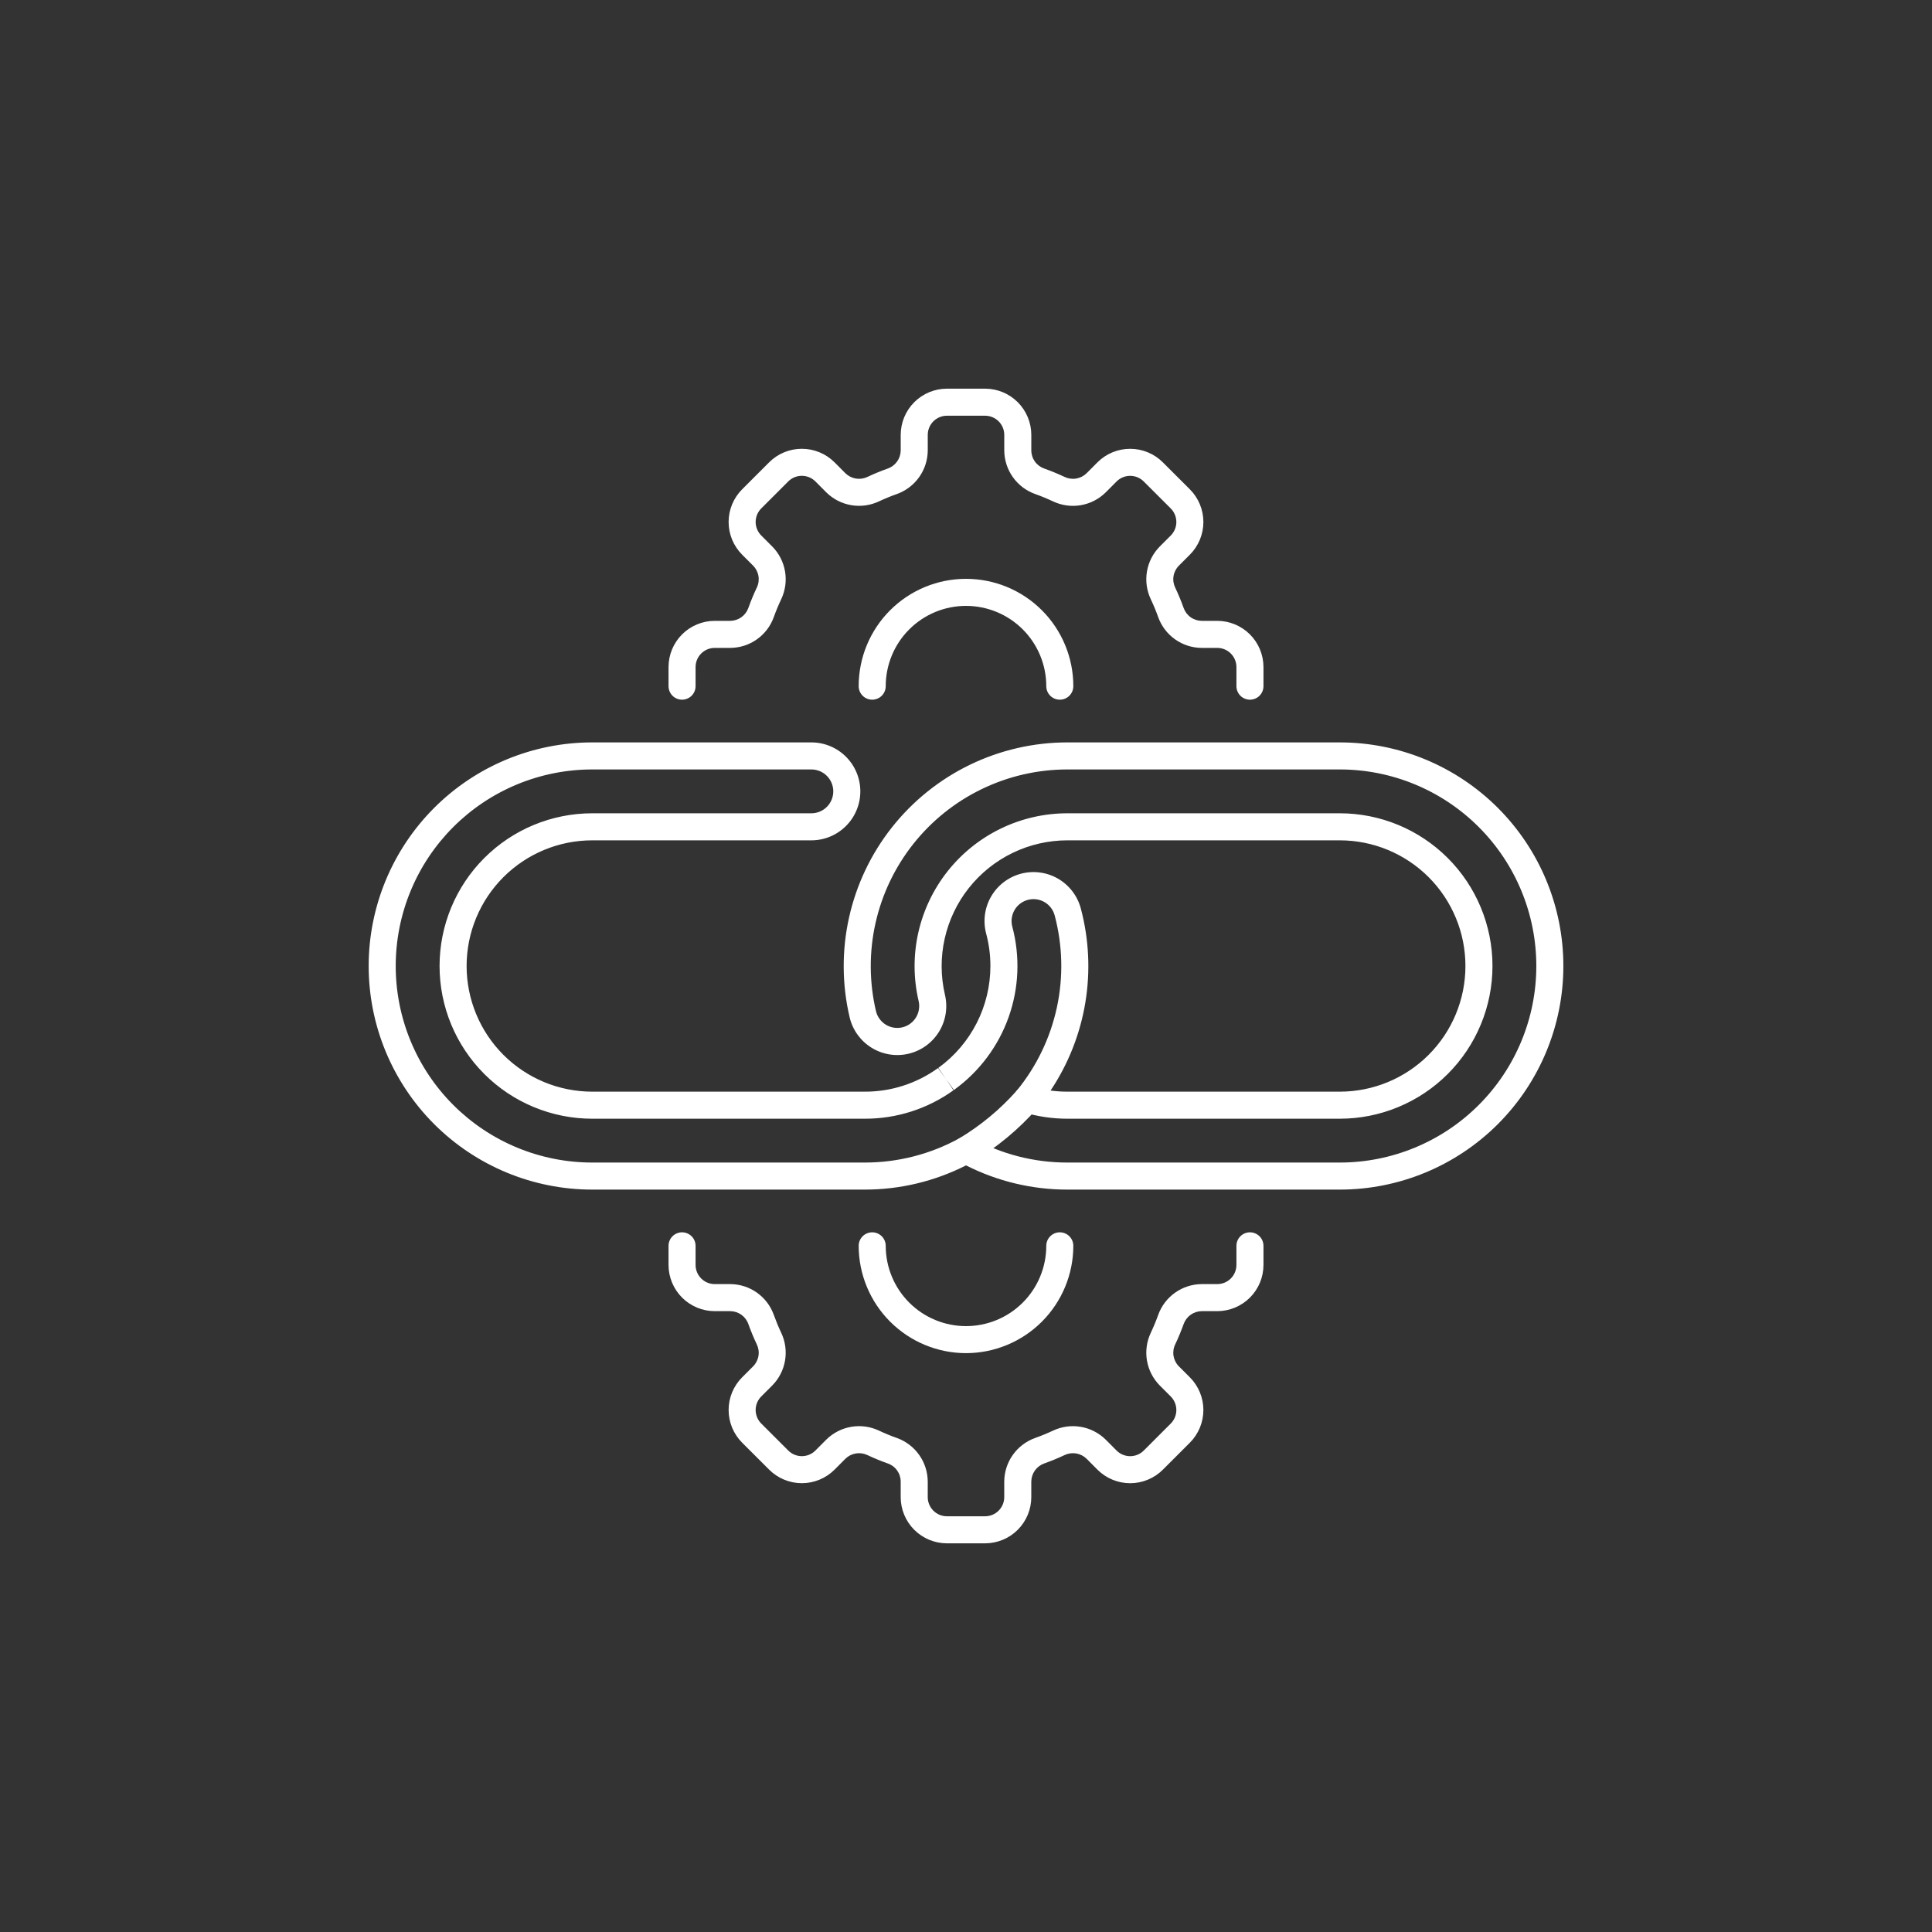
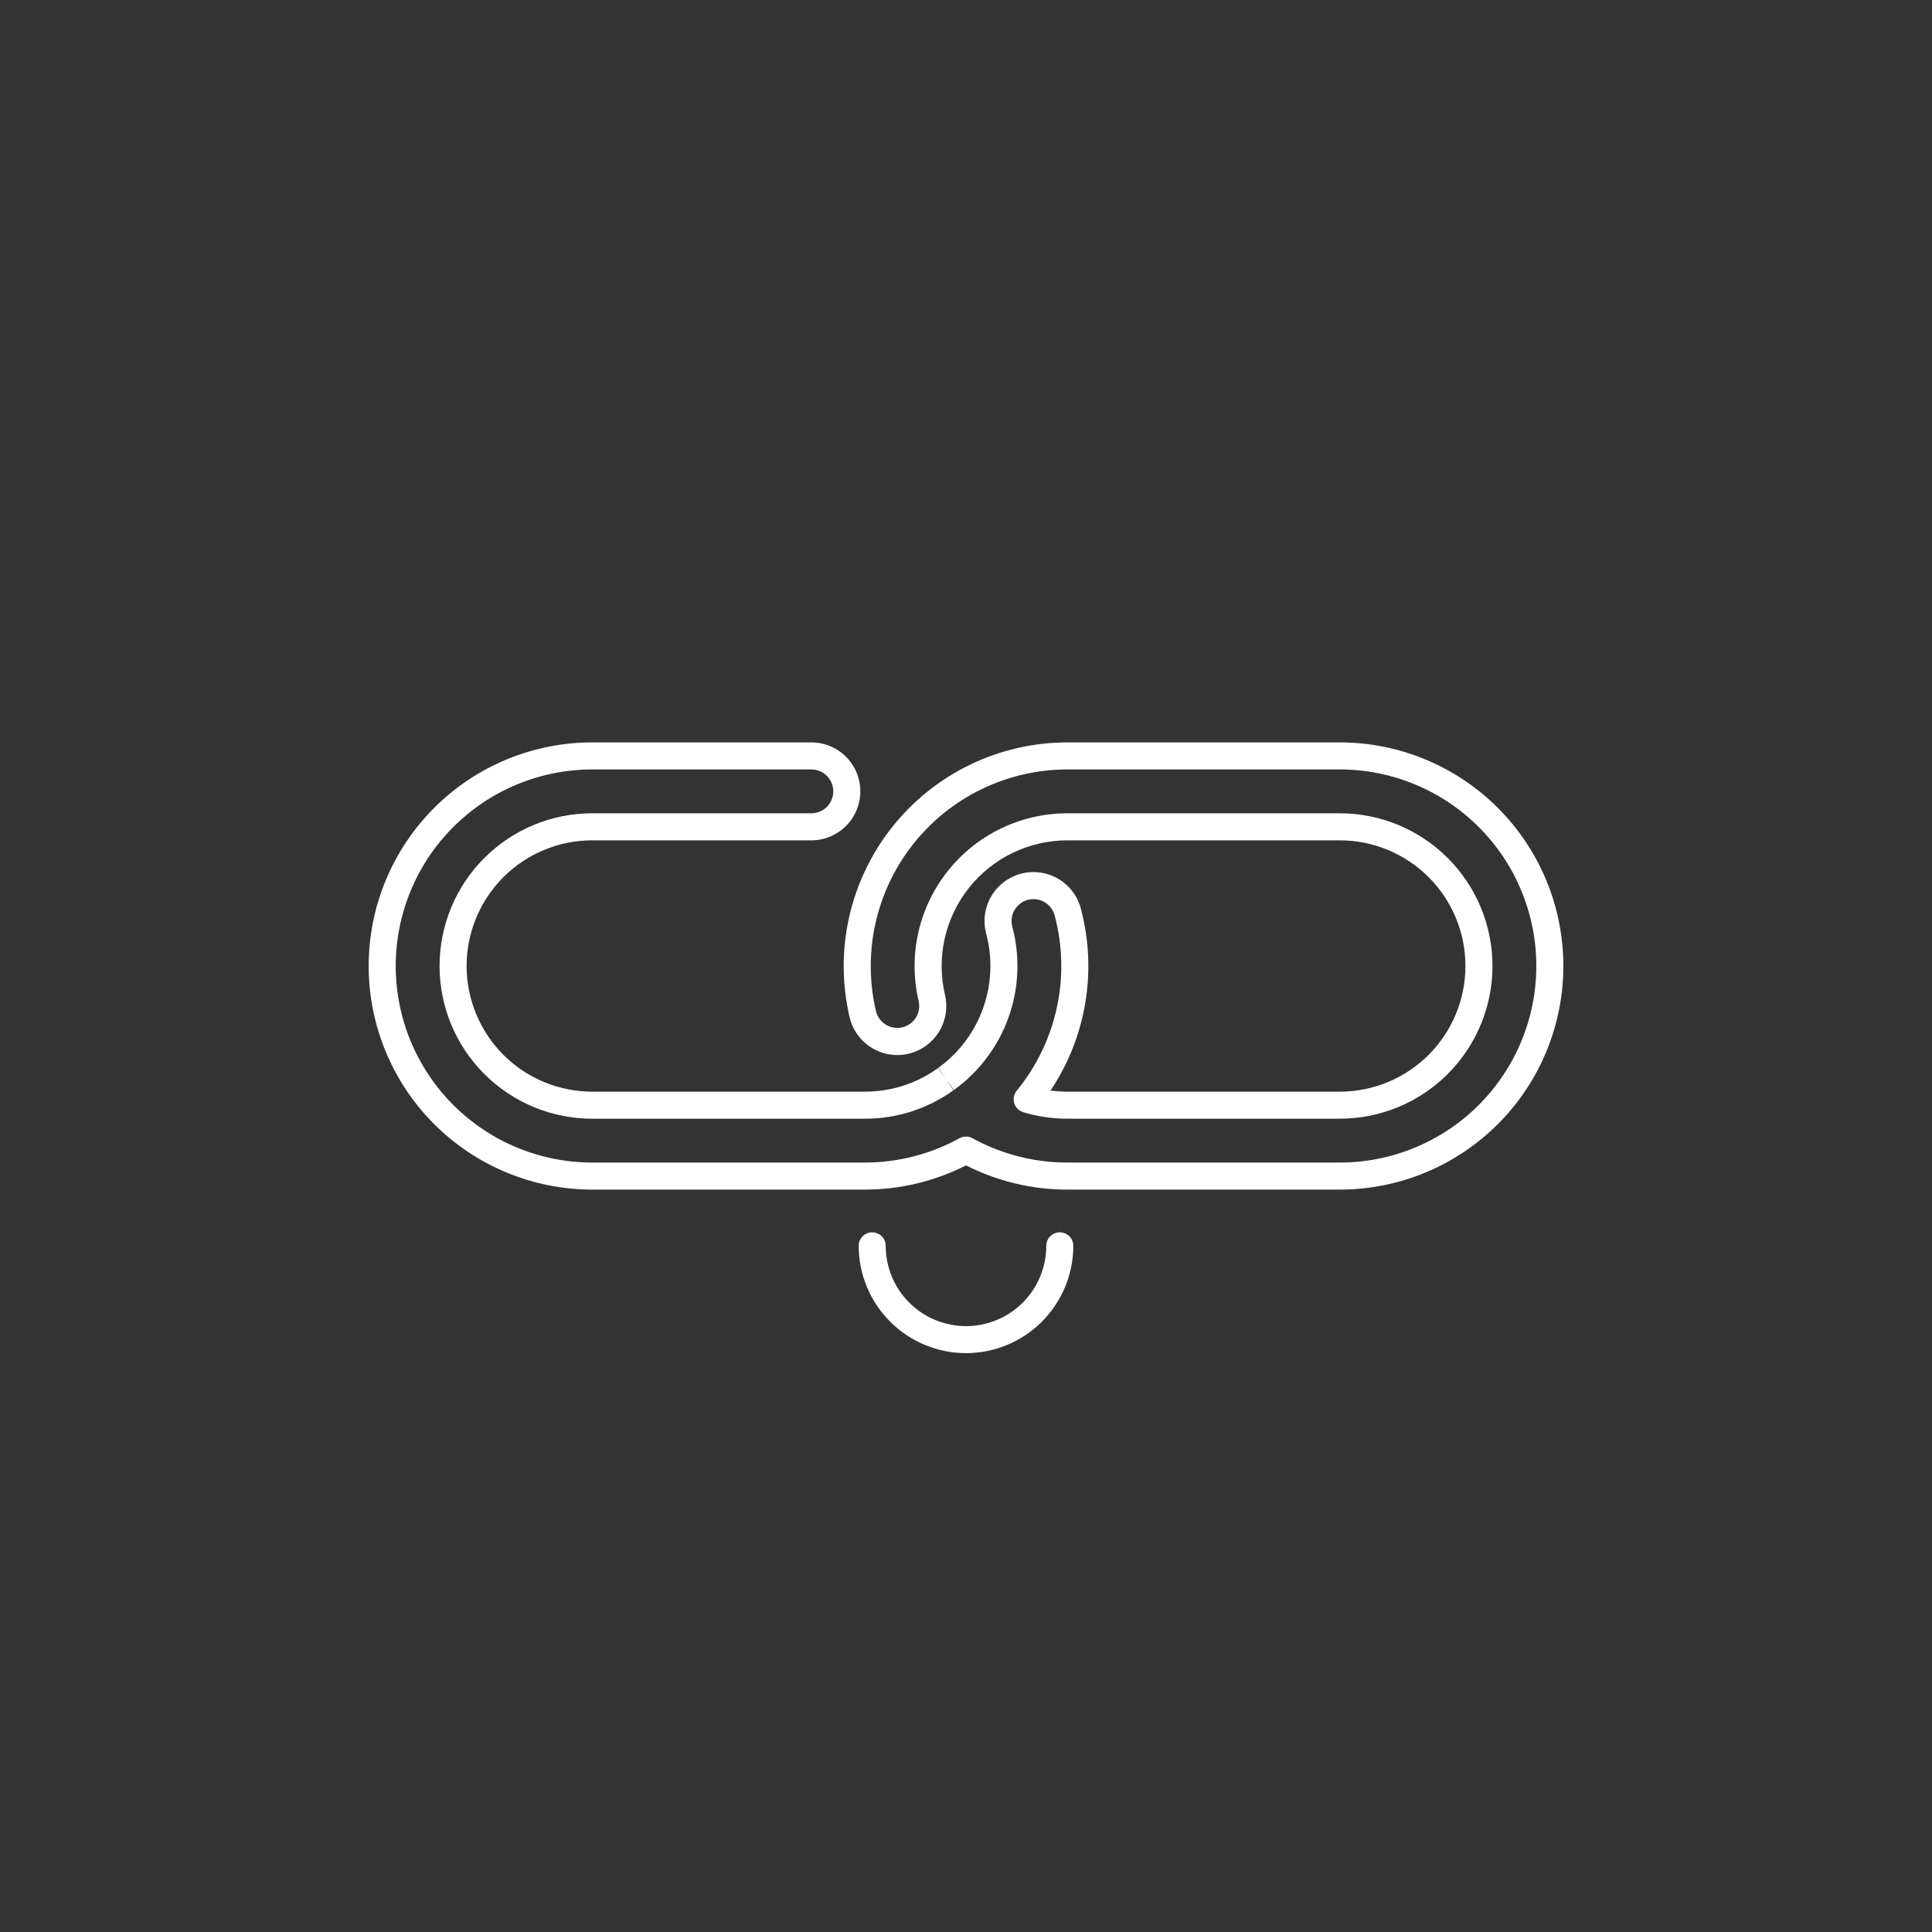
<svg xmlns="http://www.w3.org/2000/svg" width="500" height="500" viewBox="0 0 500 500" fill="none">
  <rect x="0" y="0" width="500" height="500" fill="#333333" stroke="none" />
-   <path d="M323.486 181.078C322.558 181.078 321.668 180.709 321.011 180.053C320.355 179.397 319.986 178.506 319.986 177.578V172.635C319.985 171.32 319.461 170.059 318.531 169.129C317.601 168.199 316.34 167.676 315.025 167.675H311C308.526 167.664 306.117 166.889 304.099 165.457C302.082 164.026 300.555 162.006 299.728 159.675C299.167 158.111 298.528 156.561 297.821 155.075C296.762 152.84 296.417 150.332 296.832 147.894C297.247 145.455 298.402 143.204 300.14 141.444L302.989 138.595C303.917 137.665 304.438 136.405 304.438 135.092C304.438 133.778 303.917 132.518 302.989 131.588L295.989 124.596C295.059 123.668 293.799 123.147 292.485 123.147C291.171 123.147 289.91 123.668 288.98 124.596L286.146 127.44C284.385 129.177 282.133 130.331 279.695 130.745C277.256 131.159 274.749 130.813 272.514 129.754C270.984 129.035 269.434 128.397 267.914 127.86C265.581 127.03 263.56 125.501 262.127 123.482C260.693 121.462 259.917 119.05 259.902 116.574V112.548C259.902 111.234 259.381 109.974 258.453 109.045C257.525 108.115 256.266 107.591 254.952 107.588H245.052C243.738 107.591 242.48 108.115 241.552 109.045C240.624 109.974 240.102 111.234 240.102 112.548V116.574C240.087 119.046 239.313 121.454 237.884 123.471C236.456 125.488 234.441 127.018 232.114 127.852C230.568 128.397 229.014 129.035 227.482 129.752C225.249 130.807 222.747 131.152 220.312 130.74C217.877 130.327 215.627 129.178 213.866 127.446L211.018 124.587C210.087 123.659 208.826 123.138 207.511 123.138C206.196 123.138 204.935 123.659 204.004 124.587L197.011 131.58C196.083 132.51 195.562 133.77 195.562 135.084C195.562 136.397 196.083 137.657 197.011 138.587L199.86 141.436C201.598 143.194 202.753 145.445 203.168 147.881C203.584 150.318 203.24 152.824 202.183 155.059C201.476 156.552 200.833 158.102 200.269 159.673C199.44 162.003 197.913 164.02 195.897 165.452C193.881 166.884 191.473 167.66 189 167.675H184.964C183.65 167.678 182.392 168.202 181.464 169.132C180.536 170.061 180.014 171.321 180.014 172.635V177.578C180.014 178.506 179.645 179.397 178.989 180.053C178.333 180.709 177.442 181.078 176.514 181.078C175.586 181.078 174.696 180.709 174.039 180.053C173.383 179.397 173.014 178.506 173.014 177.578V172.635C173.017 169.465 174.276 166.426 176.516 164.184C178.757 161.942 181.795 160.68 184.964 160.675H189C190.031 160.663 191.034 160.334 191.871 159.732C192.709 159.131 193.341 158.286 193.682 157.313C194.322 155.531 195.052 153.77 195.852 152.081C196.306 151.153 196.459 150.106 196.29 149.087C196.121 148.068 195.639 147.126 194.91 146.394L192.061 143.545C189.823 141.301 188.565 138.261 188.565 135.092C188.565 131.922 189.823 128.882 192.061 126.638L199.054 119.645C201.299 117.405 204.341 116.146 207.513 116.146C210.685 116.146 213.727 117.405 215.972 119.645L218.815 122.499C219.556 123.216 220.498 123.688 221.516 123.853C222.533 124.017 223.576 123.866 224.505 123.42C226.252 122.599 228.02 121.872 229.762 121.258C230.731 120.912 231.571 120.278 232.168 119.44C232.765 118.602 233.091 117.602 233.102 116.573V112.547C233.105 109.377 234.364 106.338 236.604 104.096C238.845 101.854 241.883 100.592 245.052 100.587H254.952C258.122 100.592 261.16 101.854 263.4 104.096C265.64 106.338 266.9 109.377 266.902 112.547V116.573C266.904 117.608 267.229 118.616 267.831 119.457C268.434 120.298 269.284 120.93 270.263 121.265C271.984 121.872 273.752 122.599 275.498 123.419C276.429 123.867 277.475 124.018 278.495 123.852C279.514 123.686 280.458 123.21 281.198 122.489L284.026 119.649C286.27 117.409 289.311 116.151 292.482 116.151C295.653 116.151 298.694 117.409 300.938 119.649L307.938 126.64C310.177 128.884 311.435 131.925 311.435 135.095C311.435 138.264 310.177 141.305 307.938 143.549L305.089 146.398C304.36 147.131 303.877 148.074 303.709 149.095C303.541 150.116 303.695 151.163 304.151 152.092C304.951 153.774 305.677 155.535 306.318 157.32C306.658 158.293 307.291 159.138 308.129 159.738C308.966 160.338 309.969 160.666 311 160.675H315.025C318.196 160.678 321.236 161.94 323.479 164.182C325.721 166.424 326.982 169.464 326.986 172.635V177.578C326.986 178.506 326.617 179.397 325.961 180.053C325.305 180.709 324.414 181.078 323.486 181.078Z" fill="white" />
-   <path d="M274.276 181.078C273.348 181.078 272.458 180.709 271.801 180.053C271.145 179.396 270.776 178.506 270.776 177.578C270.776 172.068 268.587 166.783 264.691 162.887C260.795 158.991 255.51 156.802 250 156.802C244.49 156.802 239.206 158.991 235.309 162.887C231.413 166.783 229.224 172.068 229.224 177.578C229.224 178.038 229.134 178.493 228.958 178.917C228.782 179.342 228.524 179.728 228.199 180.053C227.874 180.378 227.488 180.636 227.064 180.812C226.639 180.987 226.184 181.078 225.724 181.078C225.264 181.078 224.809 180.987 224.385 180.812C223.96 180.636 223.574 180.378 223.249 180.053C222.924 179.728 222.666 179.342 222.491 178.917C222.315 178.493 222.224 178.038 222.224 177.578C222.224 170.211 225.151 163.146 230.36 157.937C235.569 152.728 242.633 149.802 250 149.802C257.367 149.802 264.432 152.728 269.641 157.937C274.85 163.146 277.776 170.211 277.776 177.578C277.776 178.506 277.407 179.396 276.751 180.053C276.095 180.709 275.204 181.078 274.276 181.078Z" fill="white" />
-   <path d="M254.948 399.413H245.048C241.879 399.408 238.841 398.146 236.6 395.904C234.36 393.662 233.101 390.623 233.098 387.453V383.427C233.096 382.392 232.771 381.384 232.169 380.543C231.566 379.702 230.716 379.07 229.737 378.735C228.016 378.128 226.248 377.401 224.502 376.581C223.571 376.133 222.525 375.982 221.506 376.149C220.486 376.315 219.543 376.791 218.802 377.511L215.974 380.351C213.73 382.59 210.689 383.848 207.518 383.848C204.348 383.848 201.307 382.59 199.062 380.351L192.062 373.36C189.823 371.116 188.566 368.075 188.566 364.905C188.566 361.736 189.823 358.695 192.062 356.451L194.911 353.602C195.641 352.869 196.123 351.926 196.291 350.905C196.46 349.884 196.305 348.837 195.849 347.908C195.049 346.226 194.323 344.465 193.682 342.68C193.342 341.707 192.71 340.862 191.872 340.262C191.034 339.662 190.031 339.334 189 339.325H184.975C181.804 339.322 178.764 338.06 176.522 335.818C174.279 333.576 173.018 330.536 173.014 327.365V322.422C173.014 321.494 173.383 320.603 174.039 319.947C174.696 319.291 175.586 318.922 176.514 318.922C177.442 318.922 178.333 319.291 178.989 319.947C179.645 320.603 180.014 321.494 180.014 322.422V327.365C180.016 328.68 180.539 329.941 181.469 330.871C182.399 331.801 183.66 332.324 184.975 332.325H189C191.474 332.337 193.884 333.111 195.901 334.543C197.918 335.974 199.445 337.994 200.272 340.325C200.833 341.889 201.472 343.439 202.179 344.925C203.238 347.16 203.583 349.668 203.168 352.106C202.754 354.545 201.599 356.796 199.86 358.556L197.011 361.405C196.083 362.335 195.562 363.595 195.562 364.909C195.562 366.222 196.083 367.482 197.011 368.412L204.011 375.404C204.941 376.332 206.202 376.853 207.516 376.853C208.83 376.853 210.09 376.332 211.02 375.404L213.854 372.56C215.615 370.823 217.867 369.67 220.306 369.256C222.744 368.842 225.251 369.188 227.486 370.246C229.016 370.965 230.566 371.603 232.086 372.14C234.419 372.97 236.44 374.499 237.873 376.518C239.307 378.538 240.084 380.95 240.098 383.426V387.452C240.098 388.766 240.62 390.026 241.548 390.955C242.476 391.885 243.734 392.409 245.048 392.412H254.948C256.262 392.409 257.521 391.885 258.449 390.955C259.377 390.026 259.898 388.766 259.898 387.452V383.426C259.913 380.954 260.687 378.546 262.116 376.529C263.545 374.512 265.559 372.982 267.886 372.148C269.432 371.603 270.986 370.965 272.518 370.248C274.751 369.193 277.254 368.848 279.689 369.26C282.124 369.673 284.373 370.822 286.134 372.554L288.982 375.413C289.914 376.34 291.175 376.861 292.49 376.86C293.805 376.859 295.066 376.337 295.996 375.408L302.989 368.415C303.917 367.485 304.438 366.225 304.438 364.911C304.438 363.598 303.917 362.338 302.989 361.408L300.14 358.559C298.403 356.801 297.248 354.55 296.832 352.114C296.417 349.677 296.76 347.171 297.817 344.936C298.524 343.443 299.167 341.893 299.731 340.322C300.561 337.993 302.088 335.977 304.104 334.546C306.12 333.115 308.528 332.34 311 332.325H315.036C316.35 332.322 317.609 331.798 318.537 330.868C319.465 329.939 319.986 328.679 319.986 327.365V322.422C319.986 321.494 320.355 320.603 321.011 319.947C321.668 319.291 322.558 318.922 323.486 318.922C324.414 318.922 325.305 319.291 325.961 319.947C326.617 320.603 326.986 321.494 326.986 322.422V327.365C326.984 330.535 325.724 333.574 323.484 335.816C321.244 338.058 318.206 339.32 315.036 339.325H311C309.969 339.337 308.967 339.667 308.129 340.268C307.292 340.869 306.659 341.714 306.318 342.687C305.678 344.469 304.948 346.23 304.148 347.919C303.694 348.847 303.541 349.894 303.71 350.913C303.879 351.932 304.361 352.874 305.09 353.606L307.939 356.455C310.178 358.699 311.435 361.739 311.435 364.909C311.435 368.078 310.178 371.118 307.939 373.362L300.946 380.355C298.701 382.596 295.659 383.854 292.487 383.854C289.315 383.854 286.273 382.596 284.028 380.355L281.185 377.501C280.444 376.785 279.502 376.312 278.485 376.147C277.467 375.983 276.424 376.134 275.495 376.58C273.748 377.401 271.98 378.128 270.238 378.742C269.269 379.088 268.43 379.722 267.832 380.56C267.235 381.398 266.909 382.398 266.898 383.427V387.453C266.896 390.623 265.636 393.662 263.396 395.904C261.156 398.146 258.118 399.408 254.948 399.413Z" fill="white" />
  <path d="M250.005 350.192C242.641 350.185 235.581 347.257 230.373 342.051C225.165 336.845 222.234 329.786 222.224 322.422C222.224 321.494 222.593 320.603 223.249 319.947C223.906 319.291 224.796 318.922 225.724 318.922C226.652 318.922 227.543 319.291 228.199 319.947C228.855 320.603 229.224 321.494 229.224 322.422C229.224 327.932 231.413 333.217 235.309 337.113C239.206 341.009 244.49 343.198 250 343.198C255.51 343.198 260.795 341.009 264.691 337.113C268.587 333.217 270.776 327.932 270.776 322.422C270.776 321.494 271.145 320.603 271.801 319.947C272.458 319.291 273.348 318.922 274.276 318.922C275.204 318.922 276.095 319.291 276.751 319.947C277.407 320.603 277.776 321.494 277.776 322.422C277.768 329.785 274.84 336.844 269.633 342.05C264.427 347.256 257.368 350.184 250.005 350.192Z" fill="white" />
  <path d="M346.73 307.868H276.207C267.102 307.869 258.126 305.722 250.007 301.601C241.885 305.725 232.903 307.872 223.794 307.868H153.28C137.933 307.868 123.214 301.771 112.361 290.919C101.509 280.067 95.412 265.348 95.412 250C95.412 234.652 101.509 219.934 112.361 209.081C123.214 198.229 137.933 192.132 153.28 192.132H209.98C213.341 192.132 216.565 193.467 218.941 195.844C221.318 198.221 222.653 201.444 222.653 204.805C222.653 208.166 221.318 211.39 218.941 213.766C216.565 216.143 213.341 217.478 209.98 217.478H153.28C144.655 217.478 136.383 220.904 130.284 227.003C124.185 233.103 120.758 241.375 120.758 250C120.758 258.625 124.185 266.897 130.284 272.997C136.383 279.096 144.655 282.522 153.28 282.522H223.792C230.544 282.545 237.131 280.443 242.622 276.514L242.766 276.414L244.791 279.27L242.85 276.357L242.909 276.316C247.062 273.299 250.441 269.341 252.771 264.767C255.101 260.194 256.316 255.133 256.315 250C256.319 247.181 255.953 244.374 255.226 241.65C254.795 240.043 254.685 238.366 254.901 236.716C255.118 235.066 255.658 233.474 256.489 232.033C257.321 230.591 258.429 229.328 259.749 228.314C261.069 227.301 262.576 226.557 264.183 226.126C265.791 225.695 267.467 225.584 269.117 225.801C270.767 226.018 272.359 226.558 273.8 227.389C275.242 228.221 276.505 229.329 277.519 230.649C278.532 231.969 279.276 233.476 279.707 235.083C281.828 243.046 282.228 251.37 280.879 259.5C279.531 267.63 276.465 275.379 271.886 282.231C273.318 282.425 274.762 282.522 276.207 282.522H346.73C355.355 282.522 363.628 279.096 369.727 272.997C375.826 266.897 379.252 258.625 379.252 250C379.252 241.375 375.826 233.103 369.727 227.003C363.628 220.904 355.355 217.478 346.73 217.478H276.207C271.305 217.484 266.468 218.598 262.057 220.735C257.645 222.872 253.773 225.978 250.73 229.821C247.687 233.664 245.551 238.144 244.481 242.928C243.411 247.711 243.435 252.675 244.552 257.448C244.936 259.067 244.997 260.747 244.732 262.39C244.467 264.033 243.881 265.607 243.007 267.024C242.134 268.44 240.989 269.671 239.64 270.645C238.291 271.62 236.763 272.319 235.144 272.703C233.524 273.086 231.845 273.148 230.202 272.882C228.559 272.617 226.984 272.031 225.568 271.158C224.151 270.284 222.921 269.14 221.946 267.791C220.972 266.441 220.273 264.913 219.889 263.294C217.89 254.799 217.837 245.961 219.735 237.442C221.633 228.924 225.432 220.944 230.848 214.101C236.264 207.257 243.157 201.726 251.012 197.922C258.866 194.118 267.48 192.138 276.207 192.132H346.73C362.078 192.132 376.797 198.229 387.649 209.081C398.501 219.934 404.598 234.652 404.598 250C404.598 265.348 398.501 280.067 387.649 290.919C376.797 301.771 362.078 307.868 346.73 307.868ZM250 294.139C250.592 294.139 251.175 294.289 251.693 294.576C259.202 298.707 267.633 300.871 276.203 300.868H346.73C360.221 300.868 373.16 295.509 382.699 285.969C392.239 276.43 397.598 263.491 397.598 250C397.598 236.509 392.239 223.571 382.699 214.031C373.16 204.491 360.221 199.132 346.73 199.132H276.207C268.536 199.138 260.966 200.879 254.062 204.222C247.158 207.566 241.099 212.427 236.338 218.442C231.577 224.457 228.238 231.47 226.569 238.958C224.9 246.445 224.945 254.213 226.7 261.68C227.051 263.14 227.967 264.401 229.246 265.187C230.525 265.973 232.063 266.219 233.524 265.873C234.985 265.527 236.249 264.616 237.039 263.339C237.83 262.063 238.082 260.525 237.74 259.063C236.379 253.262 236.347 247.228 237.645 241.413C238.944 235.598 241.539 230.151 245.238 225.479C248.936 220.808 253.643 217.032 259.005 214.434C264.368 211.837 270.248 210.484 276.206 210.478H346.73C357.212 210.478 367.265 214.642 374.676 222.054C382.088 229.466 386.252 239.518 386.252 250C386.252 260.482 382.088 270.534 374.676 277.946C367.265 285.358 357.212 289.522 346.73 289.522H276.207C272.351 289.52 268.517 288.954 264.825 287.842C264.273 287.676 263.77 287.376 263.361 286.969C262.952 286.561 262.651 286.059 262.483 285.507C262.315 284.955 262.287 284.37 262.4 283.804C262.513 283.238 262.764 282.709 263.131 282.264C268.246 276.021 271.803 268.652 273.51 260.764C275.217 252.876 275.023 244.696 272.946 236.897C272.556 235.444 271.605 234.205 270.302 233.453C268.998 232.701 267.45 232.498 265.997 232.888C264.543 233.277 263.304 234.229 262.553 235.532C261.801 236.835 261.597 238.384 261.987 239.837C264.041 247.56 263.706 255.723 261.027 263.252C258.348 270.781 253.451 277.321 246.98 282.01C246.944 282.036 246.907 282.062 246.87 282.086L244.829 279.243L246.757 282.165L246.696 282.207C240.019 286.988 232.008 289.547 223.796 289.522H153.28C142.798 289.522 132.746 285.358 125.334 277.946C117.922 270.534 113.758 260.482 113.758 250C113.758 239.518 117.922 229.466 125.334 222.054C132.746 214.642 142.798 210.478 153.28 210.478H209.98C211.485 210.478 212.928 209.88 213.992 208.816C215.055 207.753 215.653 206.31 215.653 204.805C215.653 203.3 215.055 201.857 213.992 200.794C212.928 199.73 211.485 199.132 209.98 199.132H153.28C146.6 199.132 139.985 200.448 133.814 203.004C127.642 205.56 122.035 209.307 117.311 214.031C112.587 218.754 108.841 224.362 106.284 230.534C103.728 236.705 102.412 243.32 102.412 250C102.412 256.68 103.728 263.295 106.284 269.466C108.841 275.638 112.587 281.246 117.311 285.969C122.035 290.693 127.642 294.44 133.814 296.996C139.985 299.552 146.6 300.868 153.28 300.868H223.792C232.365 300.874 240.8 298.71 248.311 294.576C248.828 294.29 249.409 294.14 250 294.139Z" fill="white" />
-   <path d="M250.008 301.14C249.235 301.141 248.484 300.887 247.87 300.416C247.257 299.945 246.817 299.284 246.619 298.537C246.421 297.79 246.476 296.998 246.775 296.285C247.074 295.573 247.601 294.979 248.273 294.597C253.837 291.257 258.858 287.086 263.161 282.228C263.761 281.52 264.618 281.079 265.543 281.002C266.468 280.925 267.386 281.219 268.094 281.819C268.803 282.419 269.244 283.276 269.32 284.201C269.397 285.126 269.103 286.044 268.503 286.752C263.677 292.245 258.018 296.946 251.733 300.683C251.208 300.982 250.613 301.14 250.008 301.14Z" fill="white" />
</svg>